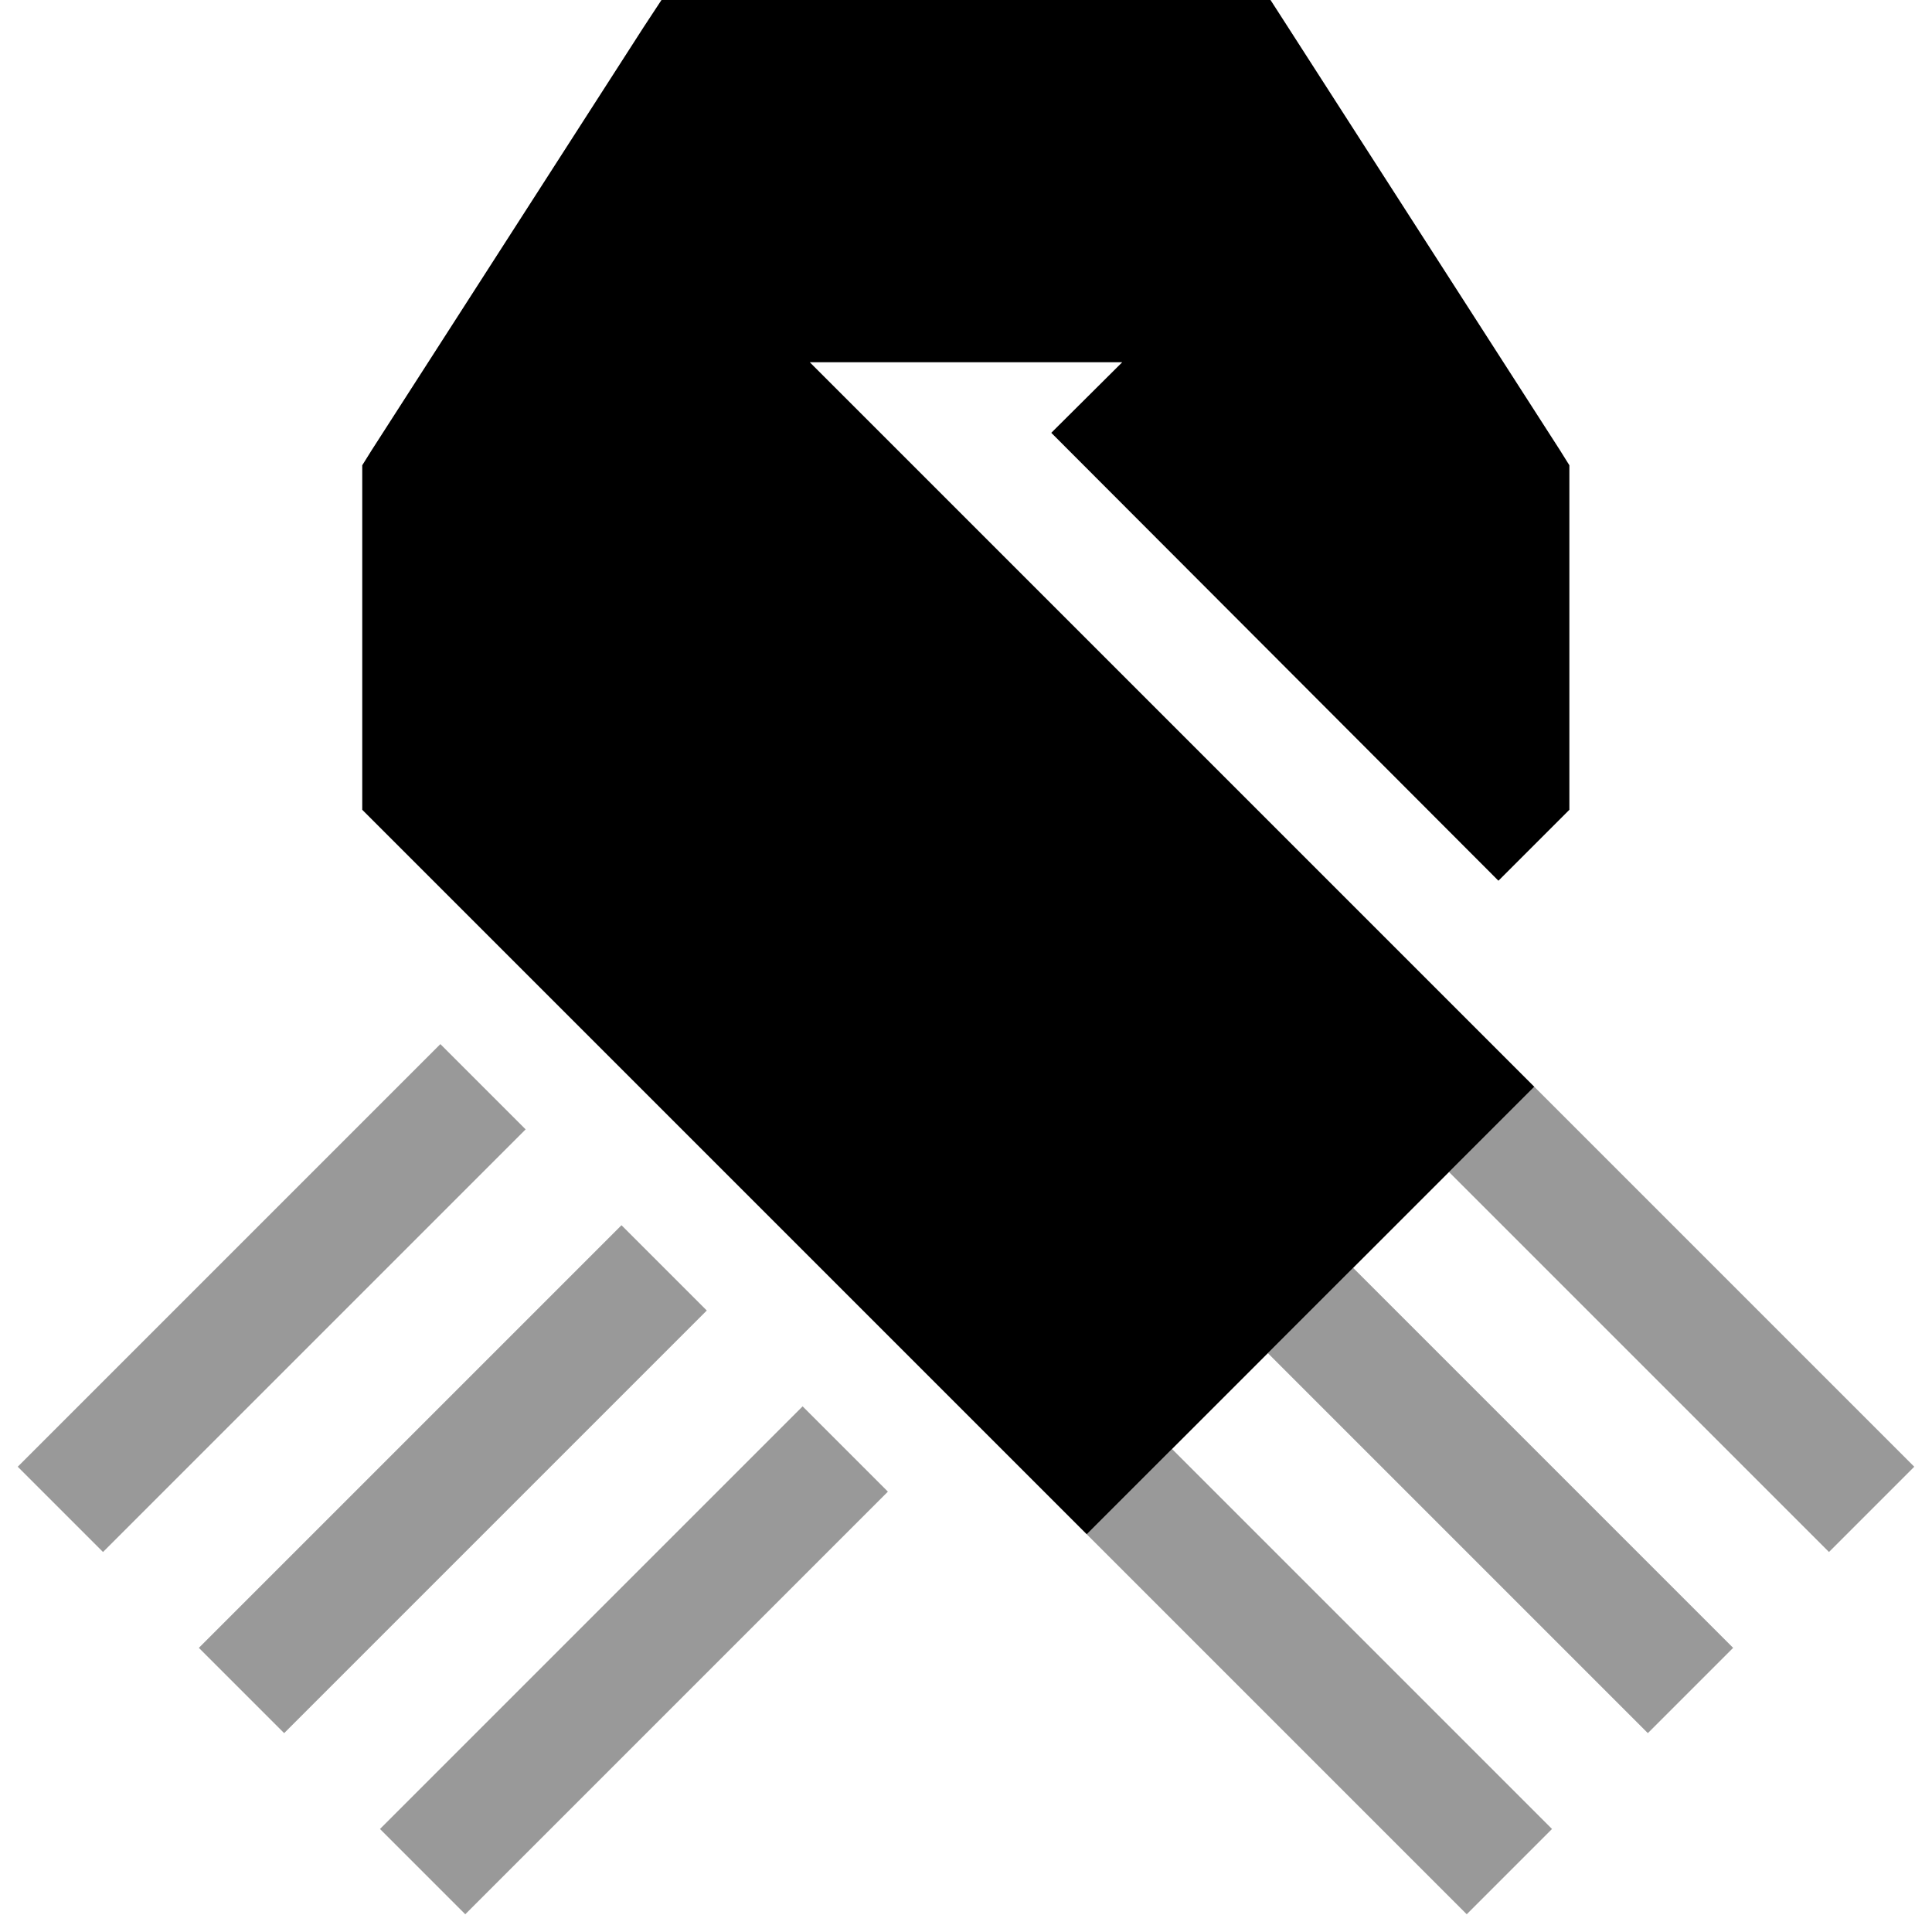
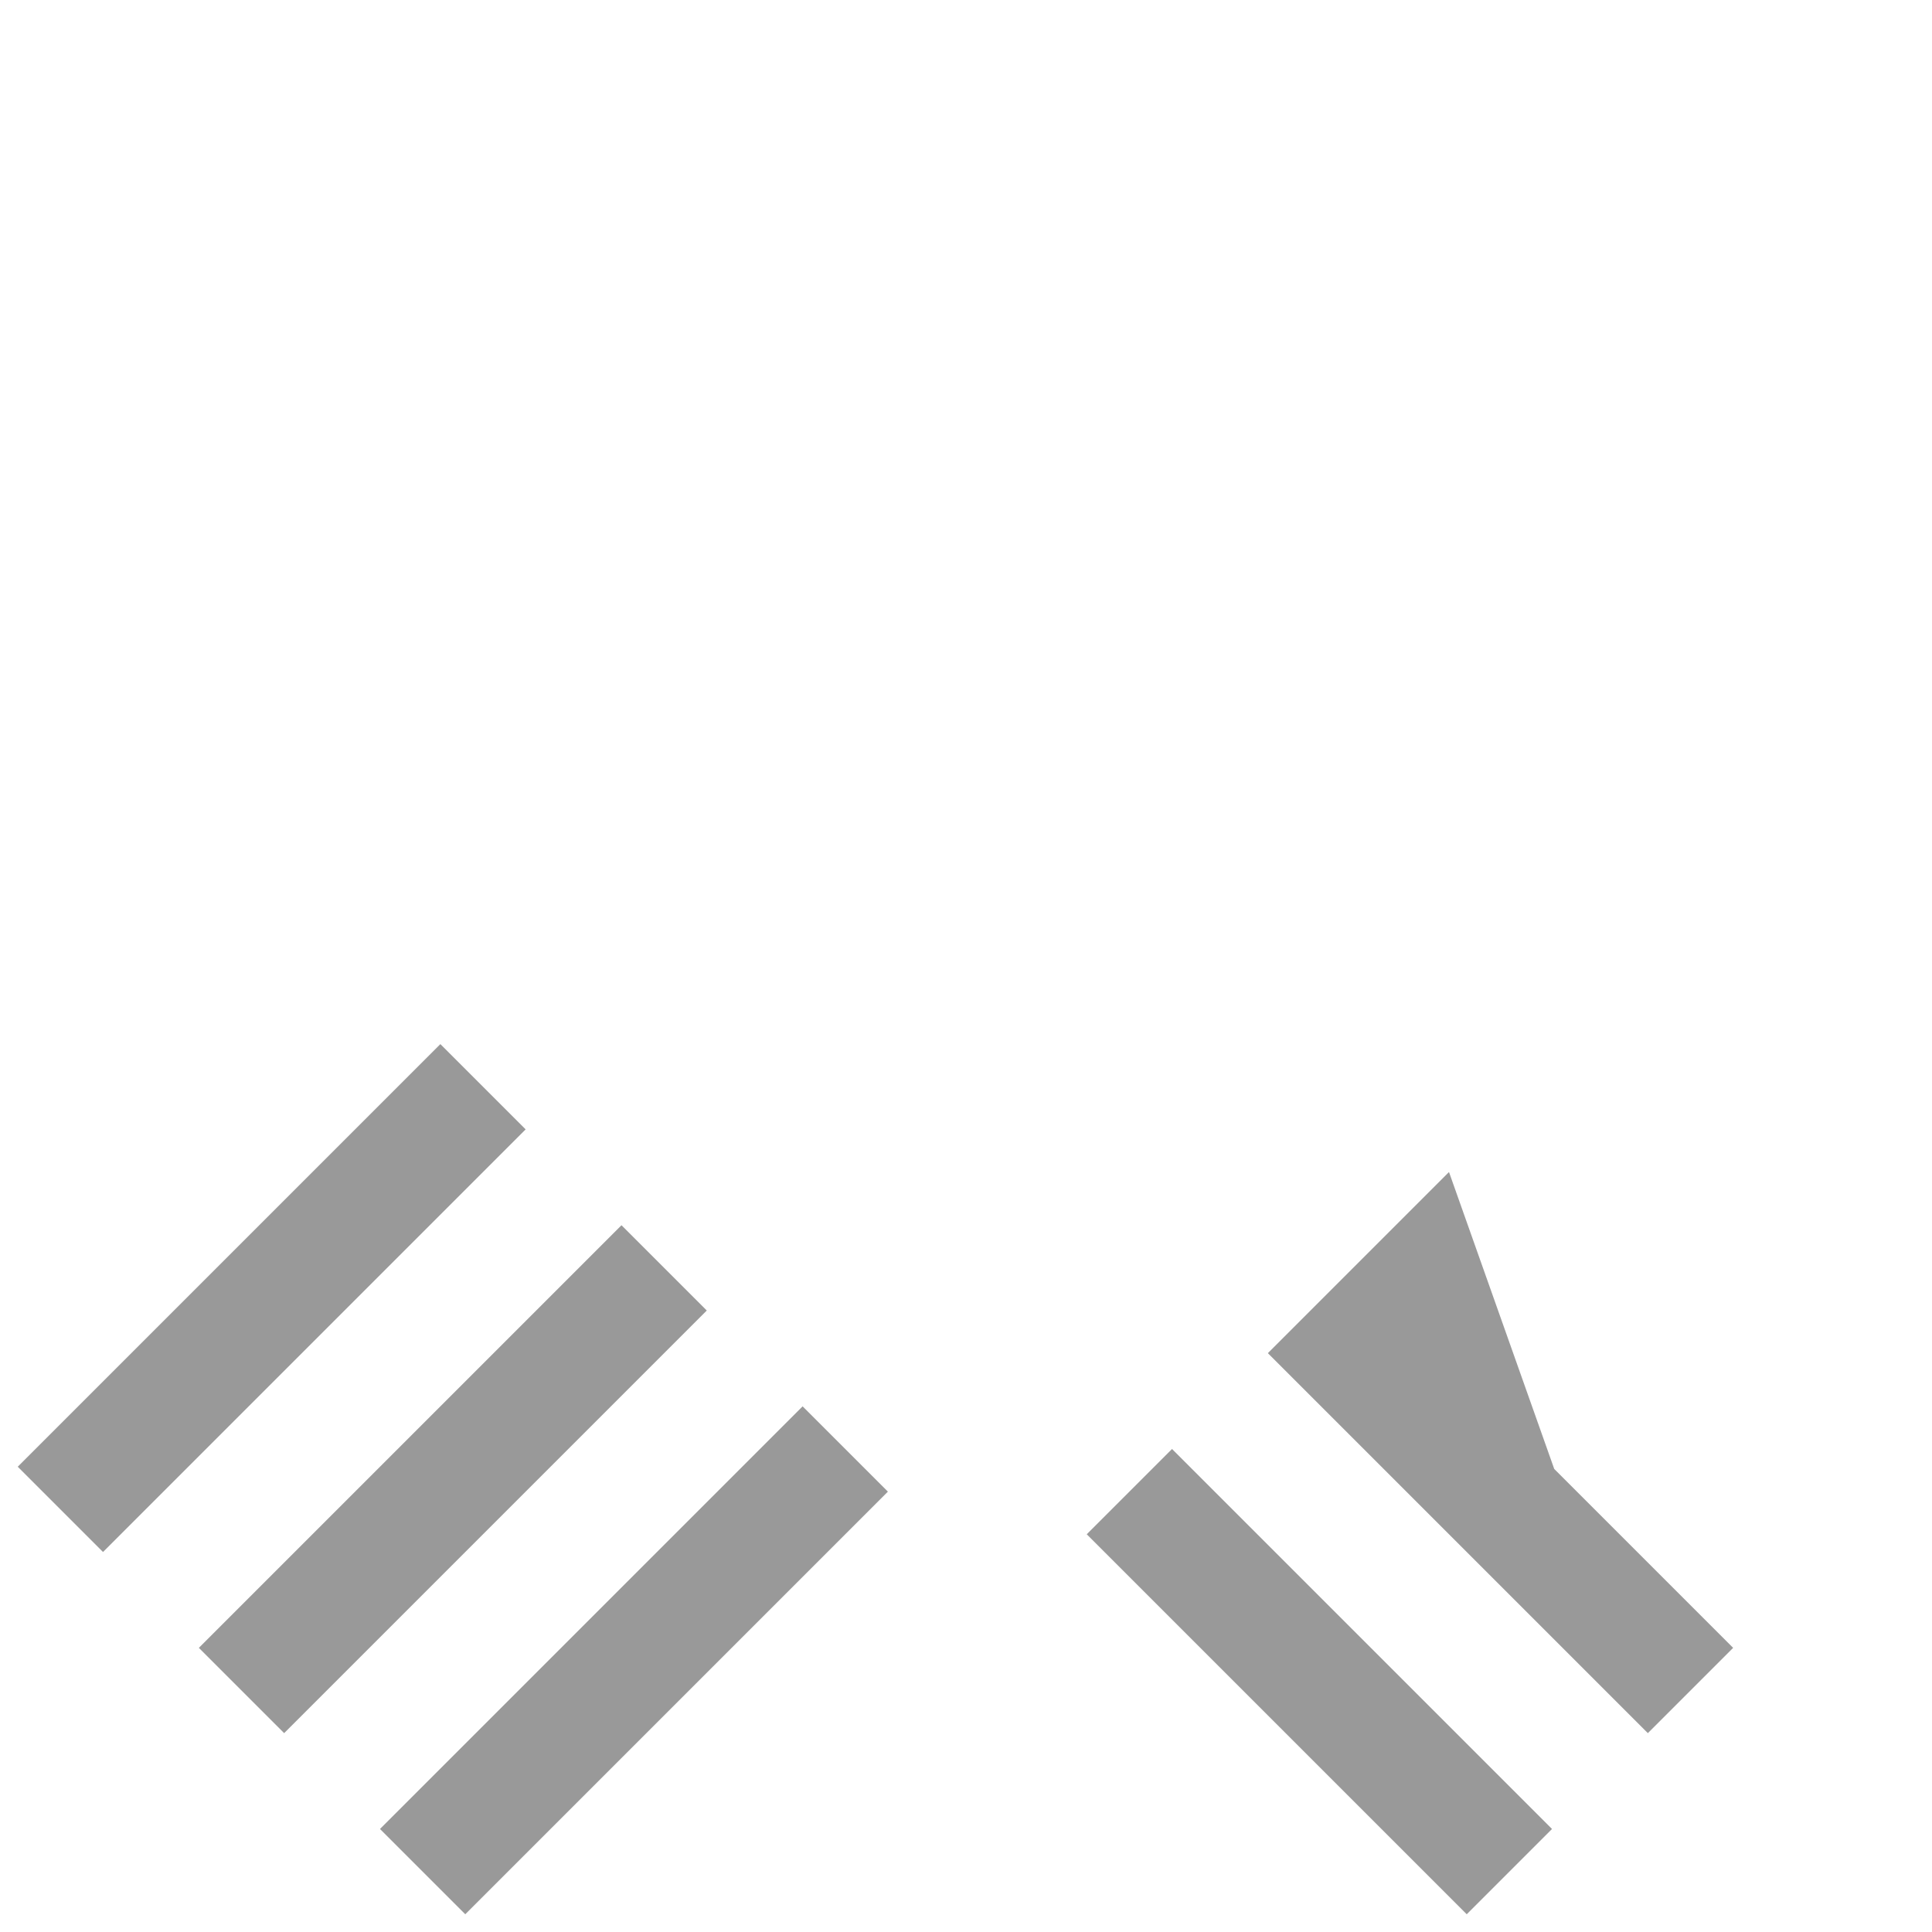
<svg xmlns="http://www.w3.org/2000/svg" viewBox="0 0 512 512">
  <defs>
    <style>.fa-secondary{opacity:.4}</style>
  </defs>
-   <path class="fa-secondary" d="M4.7 388.7l112-112 22.6 22.6-112 112L4.7 388.7zm48 48l112-112 22.6 22.6-112 112L52.7 436.7zm48 48l112-112 22.6 22.6-112 112-22.6-22.6zM288 406.6l11.3-11.3c3.8-3.8 7.5-7.5 11.3-11.3L411.3 484.7l-22.6 22.6c-33.6-33.6-67.1-67.1-100.7-100.7zm48-48l11.3-11.3L358.6 336 459.3 436.7l-22.6 22.6L336 358.6zm48-48c3.8-3.8 7.5-7.5 11.3-11.3s7.5-7.5 11.3-11.3c33.6 33.6 67.1 67.1 100.7 100.7l-22.6 22.6L384 310.6z" />
-   <path class="fa-primary" d="M175.3 0L184 0 328 0l8.7 0 4.7 7.3 72 112 2.5 4 0 4.7 0 80 0 6.6-4.7 4.7-14.1 14.1L278.6 114.7 297.4 96 256 96l-41.4 0L256 137.4 374.6 256l9.4 9.4 11.3 11.3L406.6 288l-11.3 11.3-48 48-48 48L288 406.6l-11.3-11.3-176-176L96 214.6l0-6.6 0-80 0-4.7 2.5-4 72-112L175.3 0z" />
+   <path class="fa-secondary" d="M4.7 388.7l112-112 22.6 22.6-112 112L4.7 388.7zm48 48l112-112 22.6 22.6-112 112L52.7 436.7zm48 48l112-112 22.6 22.6-112 112-22.6-22.6zM288 406.6l11.3-11.3c3.8-3.8 7.5-7.5 11.3-11.3L411.3 484.7l-22.6 22.6c-33.6-33.6-67.1-67.1-100.7-100.7zm48-48l11.3-11.3L358.6 336 459.3 436.7l-22.6 22.6L336 358.6zc3.8-3.8 7.5-7.5 11.3-11.3s7.5-7.5 11.3-11.3c33.6 33.6 67.1 67.1 100.7 100.7l-22.6 22.6L384 310.6z" />
</svg>